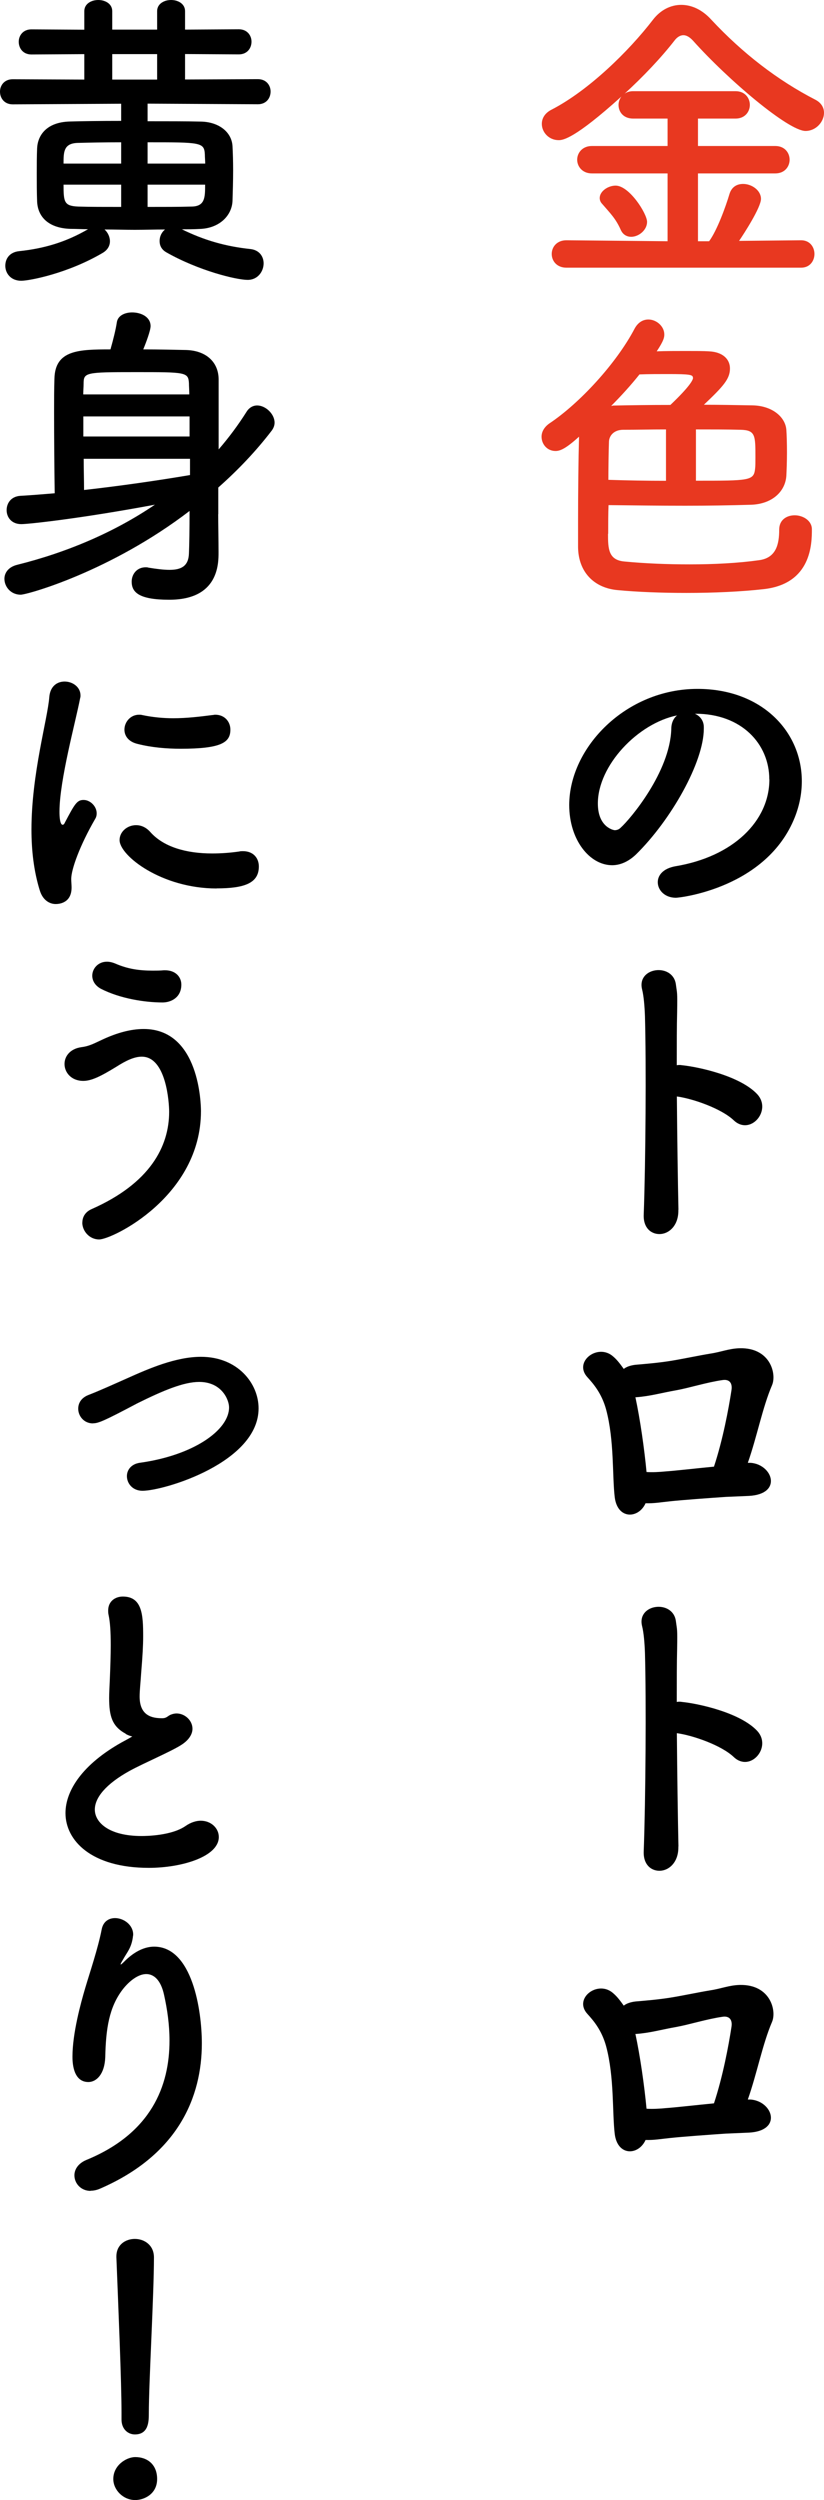
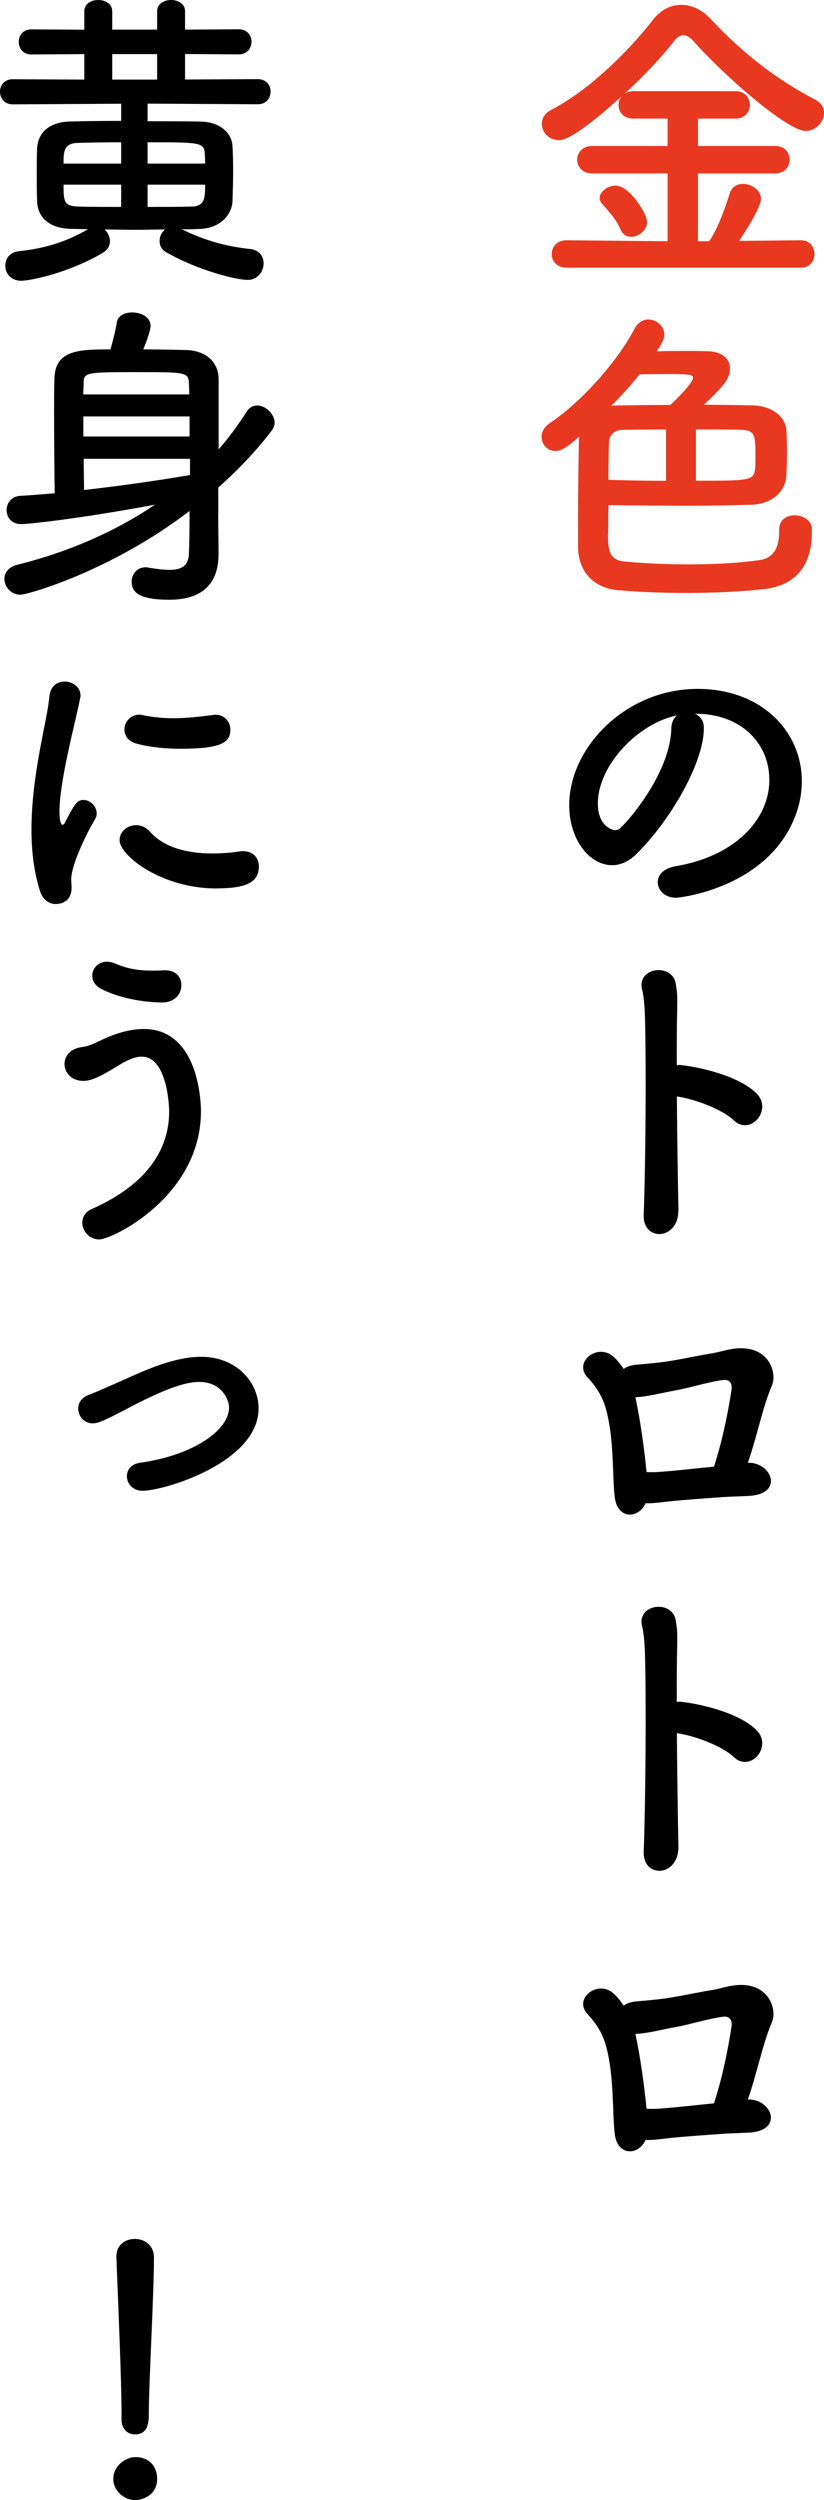
<svg xmlns="http://www.w3.org/2000/svg" id="_レイヤー_2" data-name="レイヤー 2" viewBox="0 0 93.24 282.71">
  <g id="_デザイン2" data-name="デザイン2">
    <g>
      <path d="M64.09,30.27c-1.08,0-1.66-.76-1.66-1.55s.58-1.55,1.66-1.55l11.45.11v-7.67h-8.57c-1.08,0-1.66-.79-1.66-1.55s.58-1.55,1.66-1.55h8.57v-3.1h-3.89c-1.12,0-1.66-.76-1.66-1.55,0-.32.11-.65.32-.94-5.26,4.75-6.59,4.93-7.09,4.93-1.12,0-1.91-.9-1.91-1.84,0-.61.32-1.22,1.12-1.62,4.18-2.16,8.71-6.59,11.45-10.15.86-1.12,2.02-1.69,3.2-1.69s2.38.54,3.42,1.69c3.53,3.78,7.49,6.84,11.77,9.04.68.36.97.9.97,1.48,0,1.01-.9,2.05-2.09,2.05-1.94,0-8.78-5.79-12.74-10.22-.4-.43-.76-.61-1.08-.61-.36,0-.72.22-1.01.61-1.51,1.94-3.53,4.07-5.65,6.01.25-.18.58-.29.97-.29h11.59c1.08,0,1.62.79,1.62,1.55s-.54,1.55-1.62,1.55h-4.25v3.1h8.75c1.08,0,1.62.79,1.62,1.55s-.54,1.55-1.62,1.55h-8.75v7.67h1.26c.9-1.22,1.87-3.89,2.3-5.33.25-.83.86-1.15,1.55-1.15.97,0,2.02.72,2.02,1.69s-1.94,3.96-2.48,4.75l7.02-.07c1.01,0,1.51.79,1.51,1.55s-.5,1.55-1.51,1.55h-26.56ZM71.43,26.78c-.47,0-.94-.22-1.19-.79-.58-1.3-1.19-1.87-2.09-2.92-.22-.22-.29-.47-.29-.68,0-.76.94-1.4,1.8-1.4,1.55,0,3.56,3.17,3.56,4.1s-.94,1.69-1.8,1.69Z" style="fill: #e83820;" />
      <path d="M68.8,60.37c0,1.69.04,2.99,1.91,3.13,2.3.22,4.82.32,7.31.32,2.77,0,5.51-.14,7.85-.47,1.98-.25,2.3-1.84,2.3-3.46,0-1.12.86-1.62,1.76-1.62s1.94.58,1.94,1.58c0,1.62-.04,6.16-5.44,6.77-2.56.29-5.69.43-8.75.43-2.84,0-5.62-.11-7.81-.32-2.7-.25-4.43-2.09-4.46-4.86v-2.92c0-3.2.04-7.02.11-9.57-1.58,1.44-2.2,1.62-2.66,1.62-.94,0-1.58-.76-1.58-1.62,0-.5.25-1.04.86-1.48,3.46-2.3,7.63-6.84,9.68-10.76.4-.72.97-1.01,1.55-1.01.9,0,1.8.76,1.8,1.69,0,.32-.04.68-.86,1.91,1.01-.04,2.2-.04,3.28-.04s2.05,0,2.63.04c1.58.07,2.38.9,2.38,1.94,0,1.19-.76,2.02-2.95,4.1,1.8,0,3.67.04,5.51.07,2.2.04,3.71,1.3,3.82,2.77.04.54.07,1.55.07,2.56s-.04,2.02-.07,2.63c-.11,1.76-1.58,3.2-4,3.28-2.45.07-4.93.11-7.45.11-2.88,0-5.8-.04-8.67-.07-.04.9-.04,2.23-.04,3.24ZM75.35,48.56c-1.69,0-3.31.04-4.82.04-1.08,0-1.58.68-1.62,1.3-.04.9-.07,3.35-.07,4.36,2.12.07,4.36.11,6.52.11v-5.79ZM78.41,42.73c0-.36-.29-.43-2.88-.43-1.01,0-2.16,0-3.17.04-.97,1.22-2.09,2.45-3.2,3.56.11,0,.18-.04.29-.04,1.98-.04,4.14-.07,6.41-.07,2.23-2.12,2.56-2.84,2.56-3.06ZM78.74,54.36c6.05,0,6.55,0,6.7-1.33.04-.29.04-.79.04-1.33,0-2.48,0-3.06-1.69-3.1-1.55-.04-3.28-.04-5.04-.04v5.79Z" style="fill: #e83820;" />
      <path d="M87.05,88.13c0-4-3.13-7.42-8.35-7.42h-.07c.58.25,1.01.79,1.01,1.51v.18c0,3.78-3.71,10.33-7.67,14.22-.9.86-1.84,1.22-2.7,1.22-2.56,0-4.86-2.88-4.86-6.8,0-6.51,6.41-13.14,14.51-13.14,7.27,0,11.81,4.82,11.81,10.44,0,1.33-.25,2.7-.79,4.07-3.17,7.99-12.96,9.11-13.46,9.11-1.26,0-2.05-.86-2.05-1.76,0-.79.61-1.55,1.98-1.8,6.55-1.08,10.65-5.11,10.65-9.83ZM76.65,80.89c-4.5.9-9,5.69-9,9.97,0,2.7,1.8,3.02,1.91,3.02.22,0,.47-.07.68-.29,1.08-.97,5.58-6.3,5.72-11.16,0-.72.29-1.26.68-1.55Z" />
      <path d="M76.76,136.8c.04,1.69-.94,2.63-1.94,2.74-1.01.11-2.05-.58-1.98-2.2.22-5.87.29-17.21.14-22.42-.04-1.15-.14-2.3-.32-3.02-.65-2.56,3.49-3.06,3.82-.58.14,1.08.18.72.14,3.2-.04,1.44-.04,3.53-.04,5.94.18-.04.4-.04.61,0,1.8.18,6.55,1.19,8.5,3.28,1.69,1.84-.79,4.72-2.66,2.95-1.4-1.33-4.61-2.45-6.44-2.7.04,4.64.11,9.61.18,12.81Z" />
      <path d="M84.97,165.42c2.48.22,3.6,3.53-.22,3.74-.94.04-1.66.07-2.59.11-1.66.11-5.08.36-6.34.5-1.08.11-1.8.25-2.77.22-.79,1.76-3.17,1.87-3.49-.68-.29-2.45-.04-6.41-.97-9.9-.5-1.84-1.44-2.92-2.12-3.67-1.62-1.76,1.19-3.89,2.92-2.34.47.4.83.9,1.19,1.4.32-.25.76-.4,1.33-.47,1.3-.11,2.59-.22,3.92-.43s3.2-.61,4.54-.83c1.22-.18,2.12-.58,3.35-.61,3.46-.07,4.18,2.92,3.64,4.18-1.08,2.52-1.69,5.79-2.74,8.78h.36ZM71.9,158c.54,2.52,1.01,5.83,1.26,8.46.72.04,1.44,0,2.16-.07,1.04-.07,3.6-.36,5.47-.54,1.01-3.06,1.66-6.55,1.98-8.64.14-.9-.32-1.26-1.01-1.15-1.76.25-3.82.9-5.22,1.15-1.66.29-2.99.68-4.54.79h-.11Z" />
      <path d="M76.76,208.8c.04,1.69-.94,2.63-1.94,2.74-1.01.11-2.05-.58-1.98-2.2.22-5.87.29-17.21.14-22.42-.04-1.15-.14-2.3-.32-3.02-.65-2.56,3.49-3.06,3.82-.58.14,1.08.18.72.14,3.2-.04,1.44-.04,3.53-.04,5.94.18-.04.4-.04.61,0,1.8.18,6.55,1.19,8.5,3.28,1.69,1.84-.79,4.72-2.66,2.95-1.4-1.33-4.61-2.45-6.44-2.7.04,4.64.11,9.61.18,12.81Z" />
      <path d="M84.97,237.42c2.48.22,3.6,3.53-.22,3.74-.94.04-1.66.07-2.59.11-1.66.11-5.08.36-6.34.5-1.08.11-1.8.25-2.77.22-.79,1.76-3.17,1.87-3.49-.68-.29-2.45-.04-6.41-.97-9.9-.5-1.84-1.44-2.92-2.12-3.67-1.62-1.76,1.19-3.89,2.92-2.34.47.4.83.9,1.19,1.4.32-.25.76-.4,1.33-.47,1.3-.11,2.59-.22,3.92-.43s3.2-.61,4.54-.83c1.22-.18,2.12-.58,3.35-.61,3.46-.07,4.18,2.92,3.64,4.18-1.08,2.52-1.69,5.79-2.74,8.78h.36ZM71.9,230c.54,2.52,1.01,5.83,1.26,8.46.72.04,1.44,0,2.16-.07,1.04-.07,3.6-.36,5.47-.54,1.01-3.06,1.66-6.55,1.98-8.64.14-.9-.32-1.26-1.01-1.15-1.76.25-3.82.9-5.22,1.15-1.66.29-2.99.68-4.54.79h-.11Z" />
      <path d="M16.7,11.73v1.98c2.23,0,4.43,0,6.05.04,1.98.04,3.46,1.15,3.56,2.77.04.79.07,1.73.07,2.74,0,1.19-.04,2.45-.07,3.46-.07,1.66-1.48,3.1-3.71,3.17-.68.04-1.33.04-2.02.04,2.56,1.26,5,1.94,7.74,2.23,1.04.11,1.51.86,1.51,1.62,0,.9-.65,1.87-1.8,1.87-1.3,0-5.54-1.04-9.18-3.1-.58-.32-.79-.79-.79-1.3s.22-.97.61-1.3c-1.12,0-2.27.04-3.42.04s-2.27-.04-3.42-.04c.36.32.61.83.61,1.33s-.25.97-.79,1.3c-3.96,2.34-8.32,3.17-9.25,3.17-1.19,0-1.8-.86-1.8-1.69s.5-1.55,1.58-1.66c2.77-.29,5.26-1.01,7.78-2.48-.65,0-1.33-.04-1.98-.04-2.45-.07-3.71-1.33-3.78-3.1-.04-1.04-.04-2.09-.04-3.1s0-2.02.04-2.92c.07-1.44,1.04-2.95,3.71-3.02,1.33-.04,3.49-.07,5.8-.07v-1.94l-12.27.07c-.97,0-1.44-.72-1.44-1.44,0-.68.47-1.4,1.44-1.4l8.1.04v-2.88l-5.98.04c-.97,0-1.44-.72-1.44-1.44,0-.68.47-1.4,1.44-1.4l5.98.04V1.26c0-.83.79-1.26,1.58-1.26s1.58.43,1.58,1.26v2.09h5.08V1.26c0-.83.79-1.26,1.58-1.26s1.58.43,1.58,1.26v2.09l6.08-.04c.97,0,1.44.72,1.44,1.4,0,.72-.47,1.44-1.44,1.44l-6.08-.04v2.88l8.24-.04c.97,0,1.44.72,1.44,1.4,0,.72-.47,1.44-1.44,1.44l-12.49-.07ZM13.71,16.09c-1.94,0-3.74.04-4.9.07-1.62.04-1.62,1.04-1.62,2.34h6.52v-2.41ZM13.71,20.88h-6.52c0,1.98.07,2.41,1.66,2.48,1.3.04,3.02.04,4.86.04v-2.52ZM17.78,6.12h-5.08v2.88h5.08v-2.88ZM23.22,18.5c0-.36-.04-.72-.04-1.04-.07-1.37-.47-1.37-6.48-1.37v2.41h6.52ZM16.7,20.88v2.52c1.8,0,3.56,0,4.93-.04,1.58,0,1.58-1.04,1.58-2.48h-6.52Z" />
      <path d="M24.69,58.14c0,1.04.04,3.02.04,4.32s0,5.36-5.58,5.36c-3.46,0-4.25-.86-4.25-2.05,0-.83.58-1.62,1.58-1.62.11,0,.22,0,.32.04.86.14,1.69.25,2.38.25,1.3,0,2.16-.4,2.2-1.87.04-.94.07-2.7.07-4.79-8.93,6.84-18.36,9.47-19.11,9.47-1.12,0-1.84-.9-1.84-1.8,0-.65.43-1.33,1.44-1.58,5.62-1.4,10.98-3.67,15.59-6.8-8.46,1.58-14.33,2.2-15.12,2.2-1.12,0-1.66-.79-1.66-1.58s.5-1.55,1.55-1.62c1.26-.07,2.56-.18,3.89-.29-.04-2.84-.07-6.19-.07-9.18,0-1.37,0-2.63.04-3.78.07-3.24,2.74-3.31,6.34-3.31.32-1.12.61-2.3.72-3.06.11-.76.9-1.12,1.73-1.12,1.01,0,2.09.5,2.09,1.55,0,.47-.47,1.76-.83,2.63,1.73,0,3.46.04,4.86.07,2.27.07,3.64,1.37,3.67,3.28v7.96c1.15-1.33,2.2-2.74,3.13-4.21.32-.54.79-.76,1.22-.76.97,0,1.98.97,1.98,1.94,0,.32-.11.61-.32.9-1.76,2.3-3.78,4.43-6.05,6.44v3.02ZM21.42,44.6c0-.47-.04-.9-.04-1.26-.07-1.26-.36-1.26-6.05-1.26s-5.87.04-5.87,1.33c0,.36-.04.76-.04,1.19h11.99ZM21.45,47.09h-12.02v2.27h12.02v-2.27ZM21.49,51.88h-12.02c0,1.22.04,2.41.04,3.53,4.18-.47,8.39-1.08,11.99-1.69v-1.84Z" />
      <path d="M4.5,100.69c-.68-2.2-.94-4.54-.94-6.88,0-6.34,1.84-12.53,2.02-15.01.11-1.22.9-1.73,1.73-1.73.9,0,1.8.61,1.8,1.58,0,.07,0,.18-.04.29-.5,2.63-2.34,9.29-2.34,12.85,0,1.33.25,1.48.36,1.48.07,0,.18-.07.25-.25,1.12-2.12,1.37-2.56,2.12-2.56s1.48.72,1.48,1.51c0,.22-.04.43-.18.65-1.73,2.99-2.7,5.69-2.7,6.77,0,.32.04.65.04.97,0,1.76-1.4,1.87-1.8,1.87-.72,0-1.48-.47-1.8-1.55ZM24.51,100.47c-6.23,0-10.98-3.71-10.98-5.47,0-.94.86-1.69,1.87-1.69.54,0,1.12.22,1.62.79,1.51,1.69,4.07,2.41,6.98,2.41,1.01,0,2.02-.07,3.06-.22.14-.04.29-.04.43-.04,1.22,0,1.8.83,1.8,1.73,0,1.87-1.58,2.48-4.79,2.48ZM20.45,84.67c-1.58,0-3.28-.14-4.86-.54-1.08-.25-1.51-.94-1.51-1.62,0-.86.68-1.69,1.66-1.69.11,0,.22,0,.36.04,1.19.25,2.38.36,3.49.36,1.55,0,3.02-.18,4.43-.36.11,0,.22-.04.32-.04,1.12,0,1.73.83,1.73,1.69,0,1.44-1.01,2.16-5.62,2.16Z" />
      <path d="M9.32,138.24c0-.61.32-1.19,1.04-1.51,6.62-2.92,8.78-7.09,8.78-11.01,0-1.01-.32-6.23-3.1-6.23-.83,0-1.76.43-2.84,1.12-1.87,1.15-2.88,1.62-3.78,1.62-1.37,0-2.12-.97-2.12-1.91,0-.86.61-1.73,1.94-1.91.9-.11,1.51-.47,2.45-.9,1.48-.68,3.06-1.15,4.57-1.15,6.34,0,6.48,8.57,6.48,9.29,0,9.65-10.04,14.51-11.52,14.51-1.12,0-1.91-.97-1.91-1.91ZM18.39,113.36c-1.98,0-4.79-.43-6.98-1.55-.65-.36-.97-.9-.97-1.48,0-.79.65-1.58,1.66-1.58.29,0,.61.07.97.22,1.4.61,2.7.79,4.21.79.43,0,.83,0,1.26-.04h.14c1.22,0,1.84.79,1.84,1.62,0,1.48-1.19,2.02-2.12,2.02Z" />
      <path d="M10.51,160.96c-1.01,0-1.66-.83-1.66-1.66,0-.61.32-1.22,1.15-1.55,1.22-.47,2.81-1.19,4.43-1.91,2.41-1.08,5.47-2.41,8.31-2.41,4.14,0,6.52,2.99,6.52,5.83,0,6.12-10.69,9.32-13.14,9.32-1.12,0-1.76-.83-1.76-1.66,0-.68.47-1.37,1.48-1.51,6.01-.83,10.08-3.67,10.08-6.26,0-.86-.83-2.88-3.38-2.88-1.76,0-4.07.97-6.98,2.41-3.82,2.02-4.43,2.27-5.04,2.27Z" />
-       <path d="M14.22,196.05c-1.55-.83-1.87-2.02-1.87-4.03,0-.58.04-1.22.07-1.94.07-1.66.11-2.95.11-4.03,0-1.58-.07-2.63-.25-3.46-.04-.18-.04-.32-.04-.47,0-1.04.79-1.58,1.66-1.58,2.2,0,2.3,2.09,2.3,4.5,0,1.01-.07,2.27-.22,4.07-.07,1.12-.18,2.02-.18,2.74,0,2.23,1.48,2.45,2.56,2.45.54,0,.61-.29,1.04-.43.18-.07.4-.11.58-.11.94,0,1.8.79,1.8,1.73,0,.61-.4,1.3-1.33,1.87-1.22.76-4.1,1.98-5.76,2.88-2.74,1.51-3.96,3.06-3.96,4.39,0,1.44,1.58,2.99,5.29,2.99.58,0,3.42-.04,5-1.15.58-.4,1.19-.58,1.69-.58,1.19,0,2.05.86,2.05,1.84,0,2.23-4.21,3.49-7.92,3.49-6.52,0-9.43-3.1-9.43-6.19,0-2.59,1.98-5.54,6.34-7.99.07-.04.94-.5,1.22-.68-.22-.04-.5-.14-.76-.29Z" />
-       <path d="M10.26,247.75c-1.12,0-1.84-.86-1.84-1.76,0-.65.4-1.33,1.33-1.73,7.38-3.02,9.43-8.39,9.43-13.5,0-1.8-.25-3.53-.61-5.15-.36-1.69-1.15-2.38-2.02-2.38s-1.87.72-2.66,1.73c-1.55,2.02-1.91,4.46-1.98,7.67-.07,1.94-1.01,2.81-1.91,2.81-1.8,0-1.8-2.38-1.8-2.88,0-2.63.94-6.05,1.44-7.74.54-1.83,1.44-4.46,1.87-6.66.18-.9.83-1.26,1.51-1.26.97,0,2.05.76,2.05,1.87,0,.11-.04.22-.04.32-.18,1.22-.65,1.66-1.12,2.52-.25.4-.29.54-.25.54.07,0,.29-.22.54-.47,1.08-1.04,2.2-1.55,3.24-1.55,4.32,0,5.4,7.2,5.4,10.94,0,6.01-2.63,12.56-11.48,16.41-.4.18-.76.25-1.12.25Z" />
      <path d="M15.3,282.71c-1.37,0-2.48-1.15-2.48-2.38,0-1.58,1.51-2.48,2.48-2.48,1.4,0,2.48.86,2.48,2.48,0,1.73-1.51,2.38-2.48,2.38ZM13.75,273.56v-.76c0-3.49-.36-11.88-.58-17.53v-.11c0-1.33,1.04-1.98,2.09-1.98s2.16.68,2.16,2.09c0,4.25-.58,14.15-.58,17.64,0,.86,0,2.38-1.58,2.38-.76,0-1.51-.58-1.51-1.69v-.04Z" />
    </g>
  </g>
</svg>